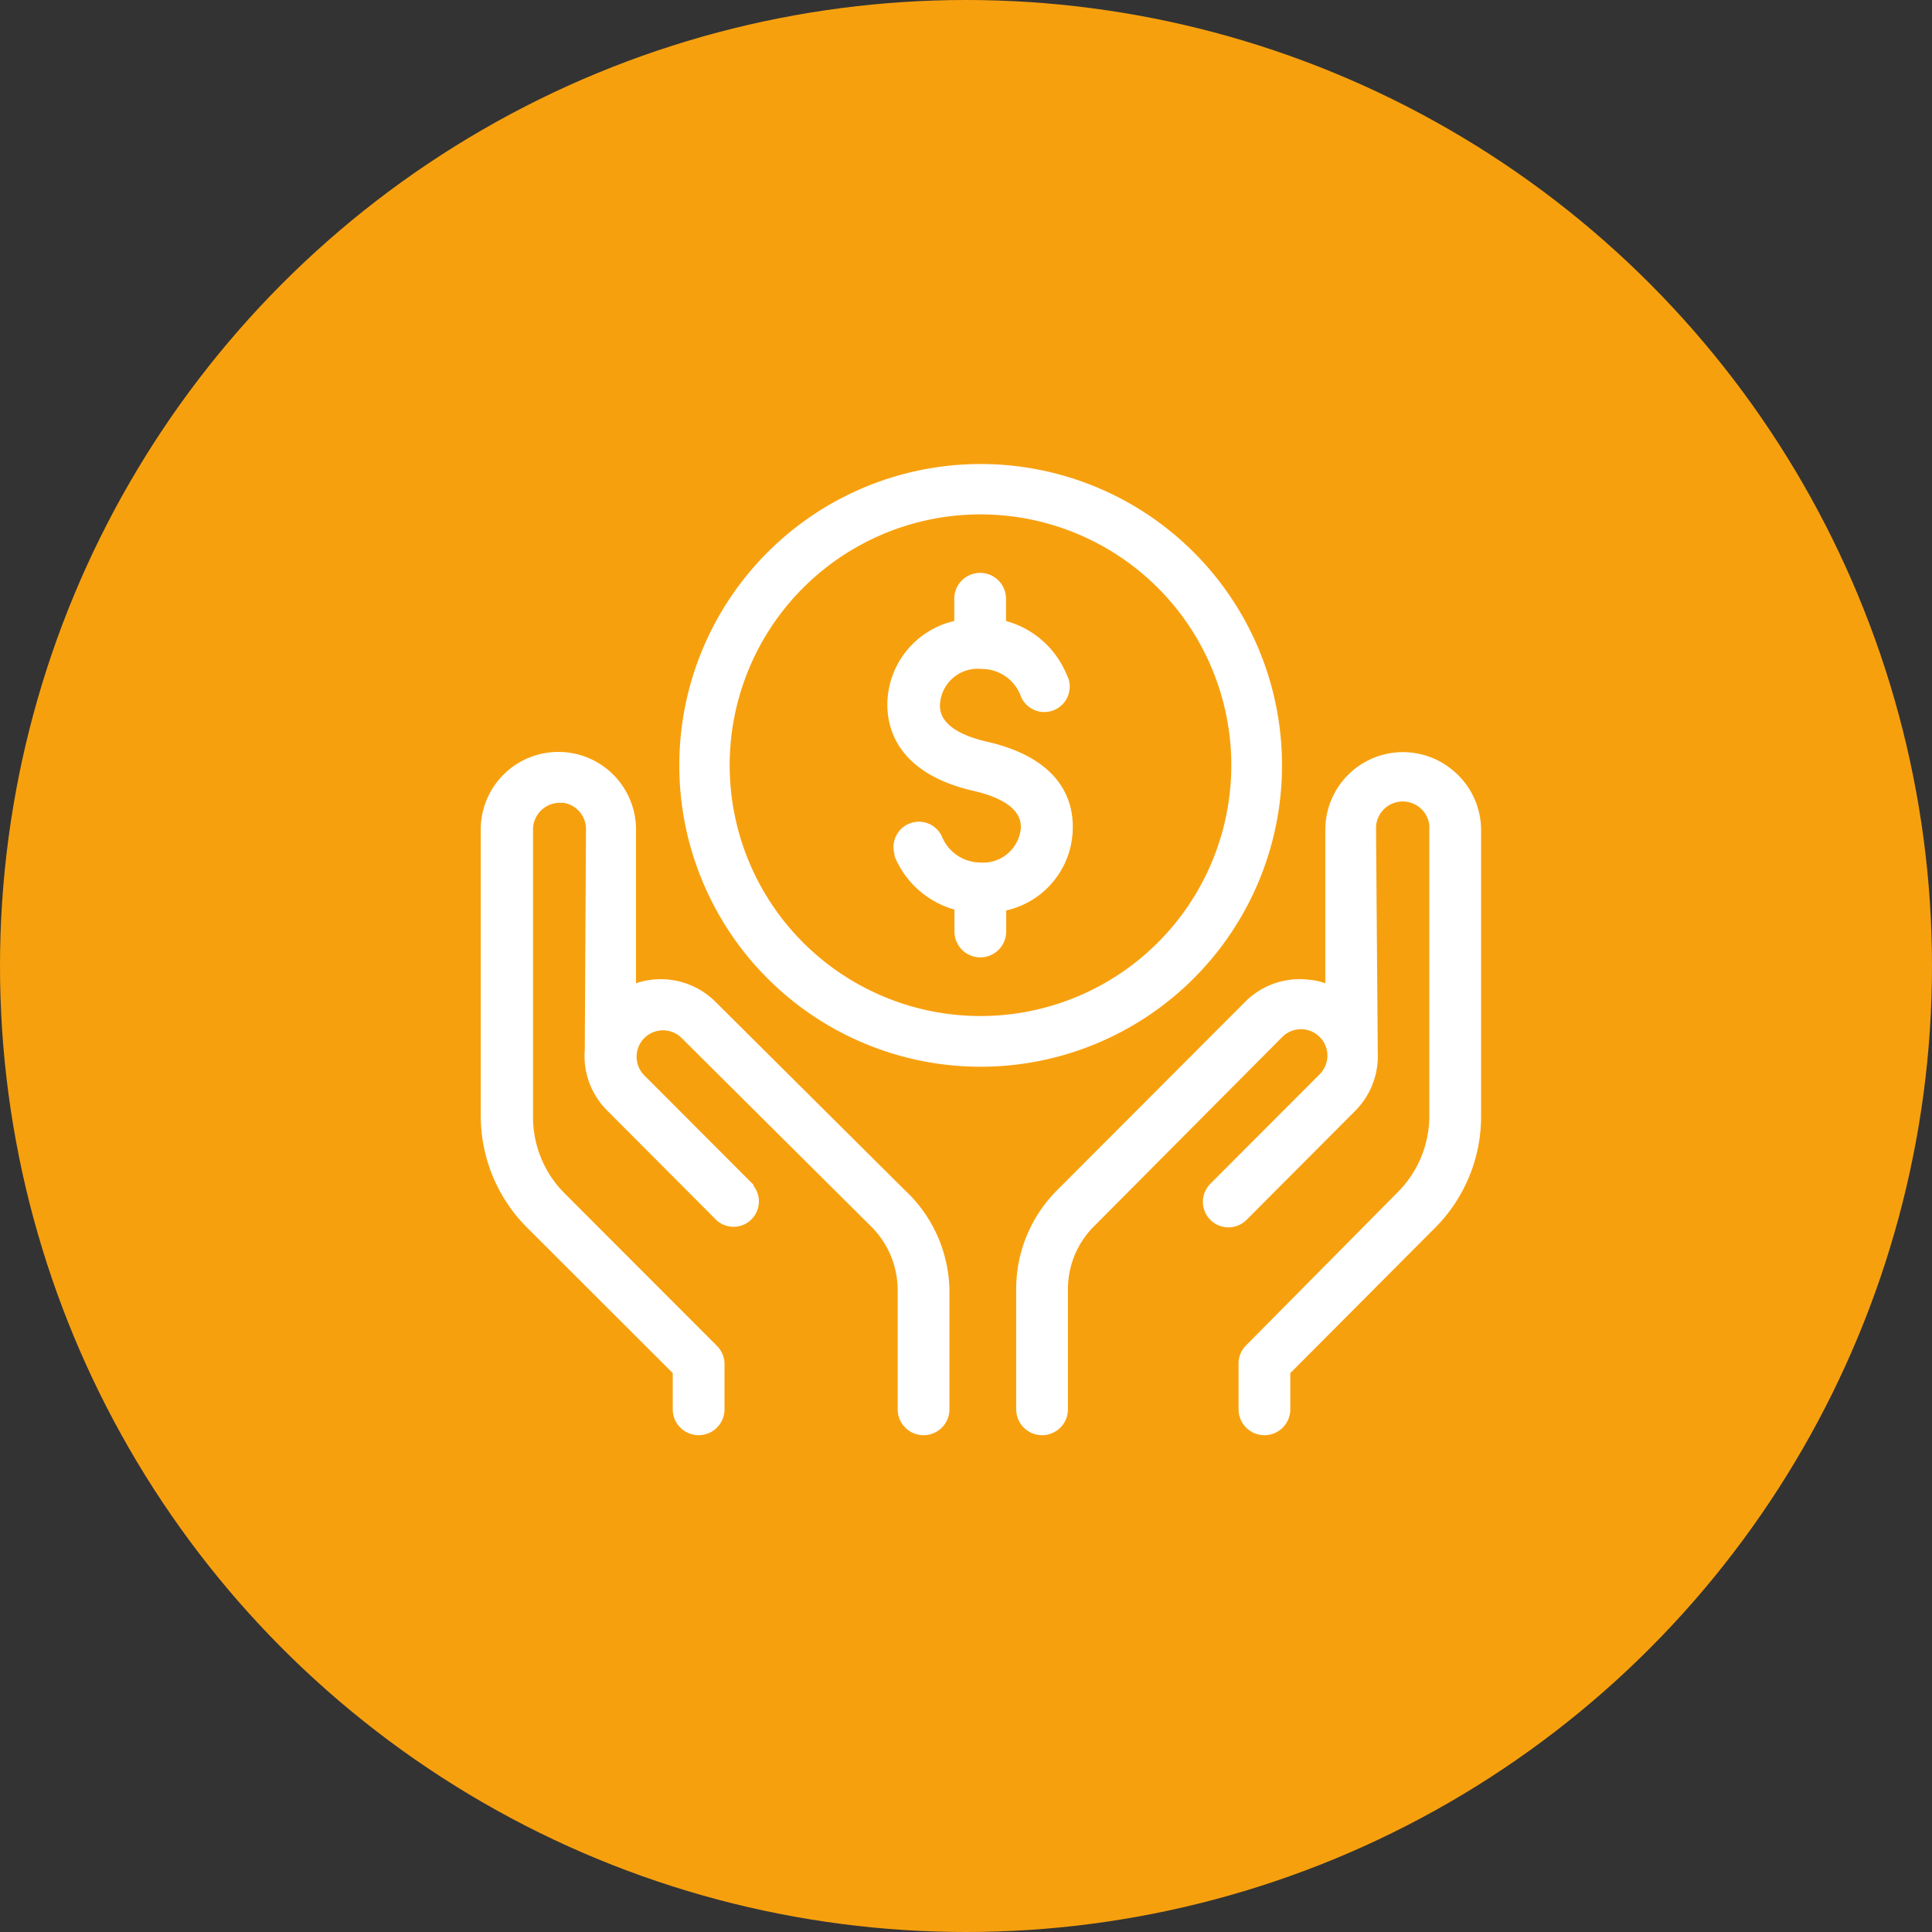
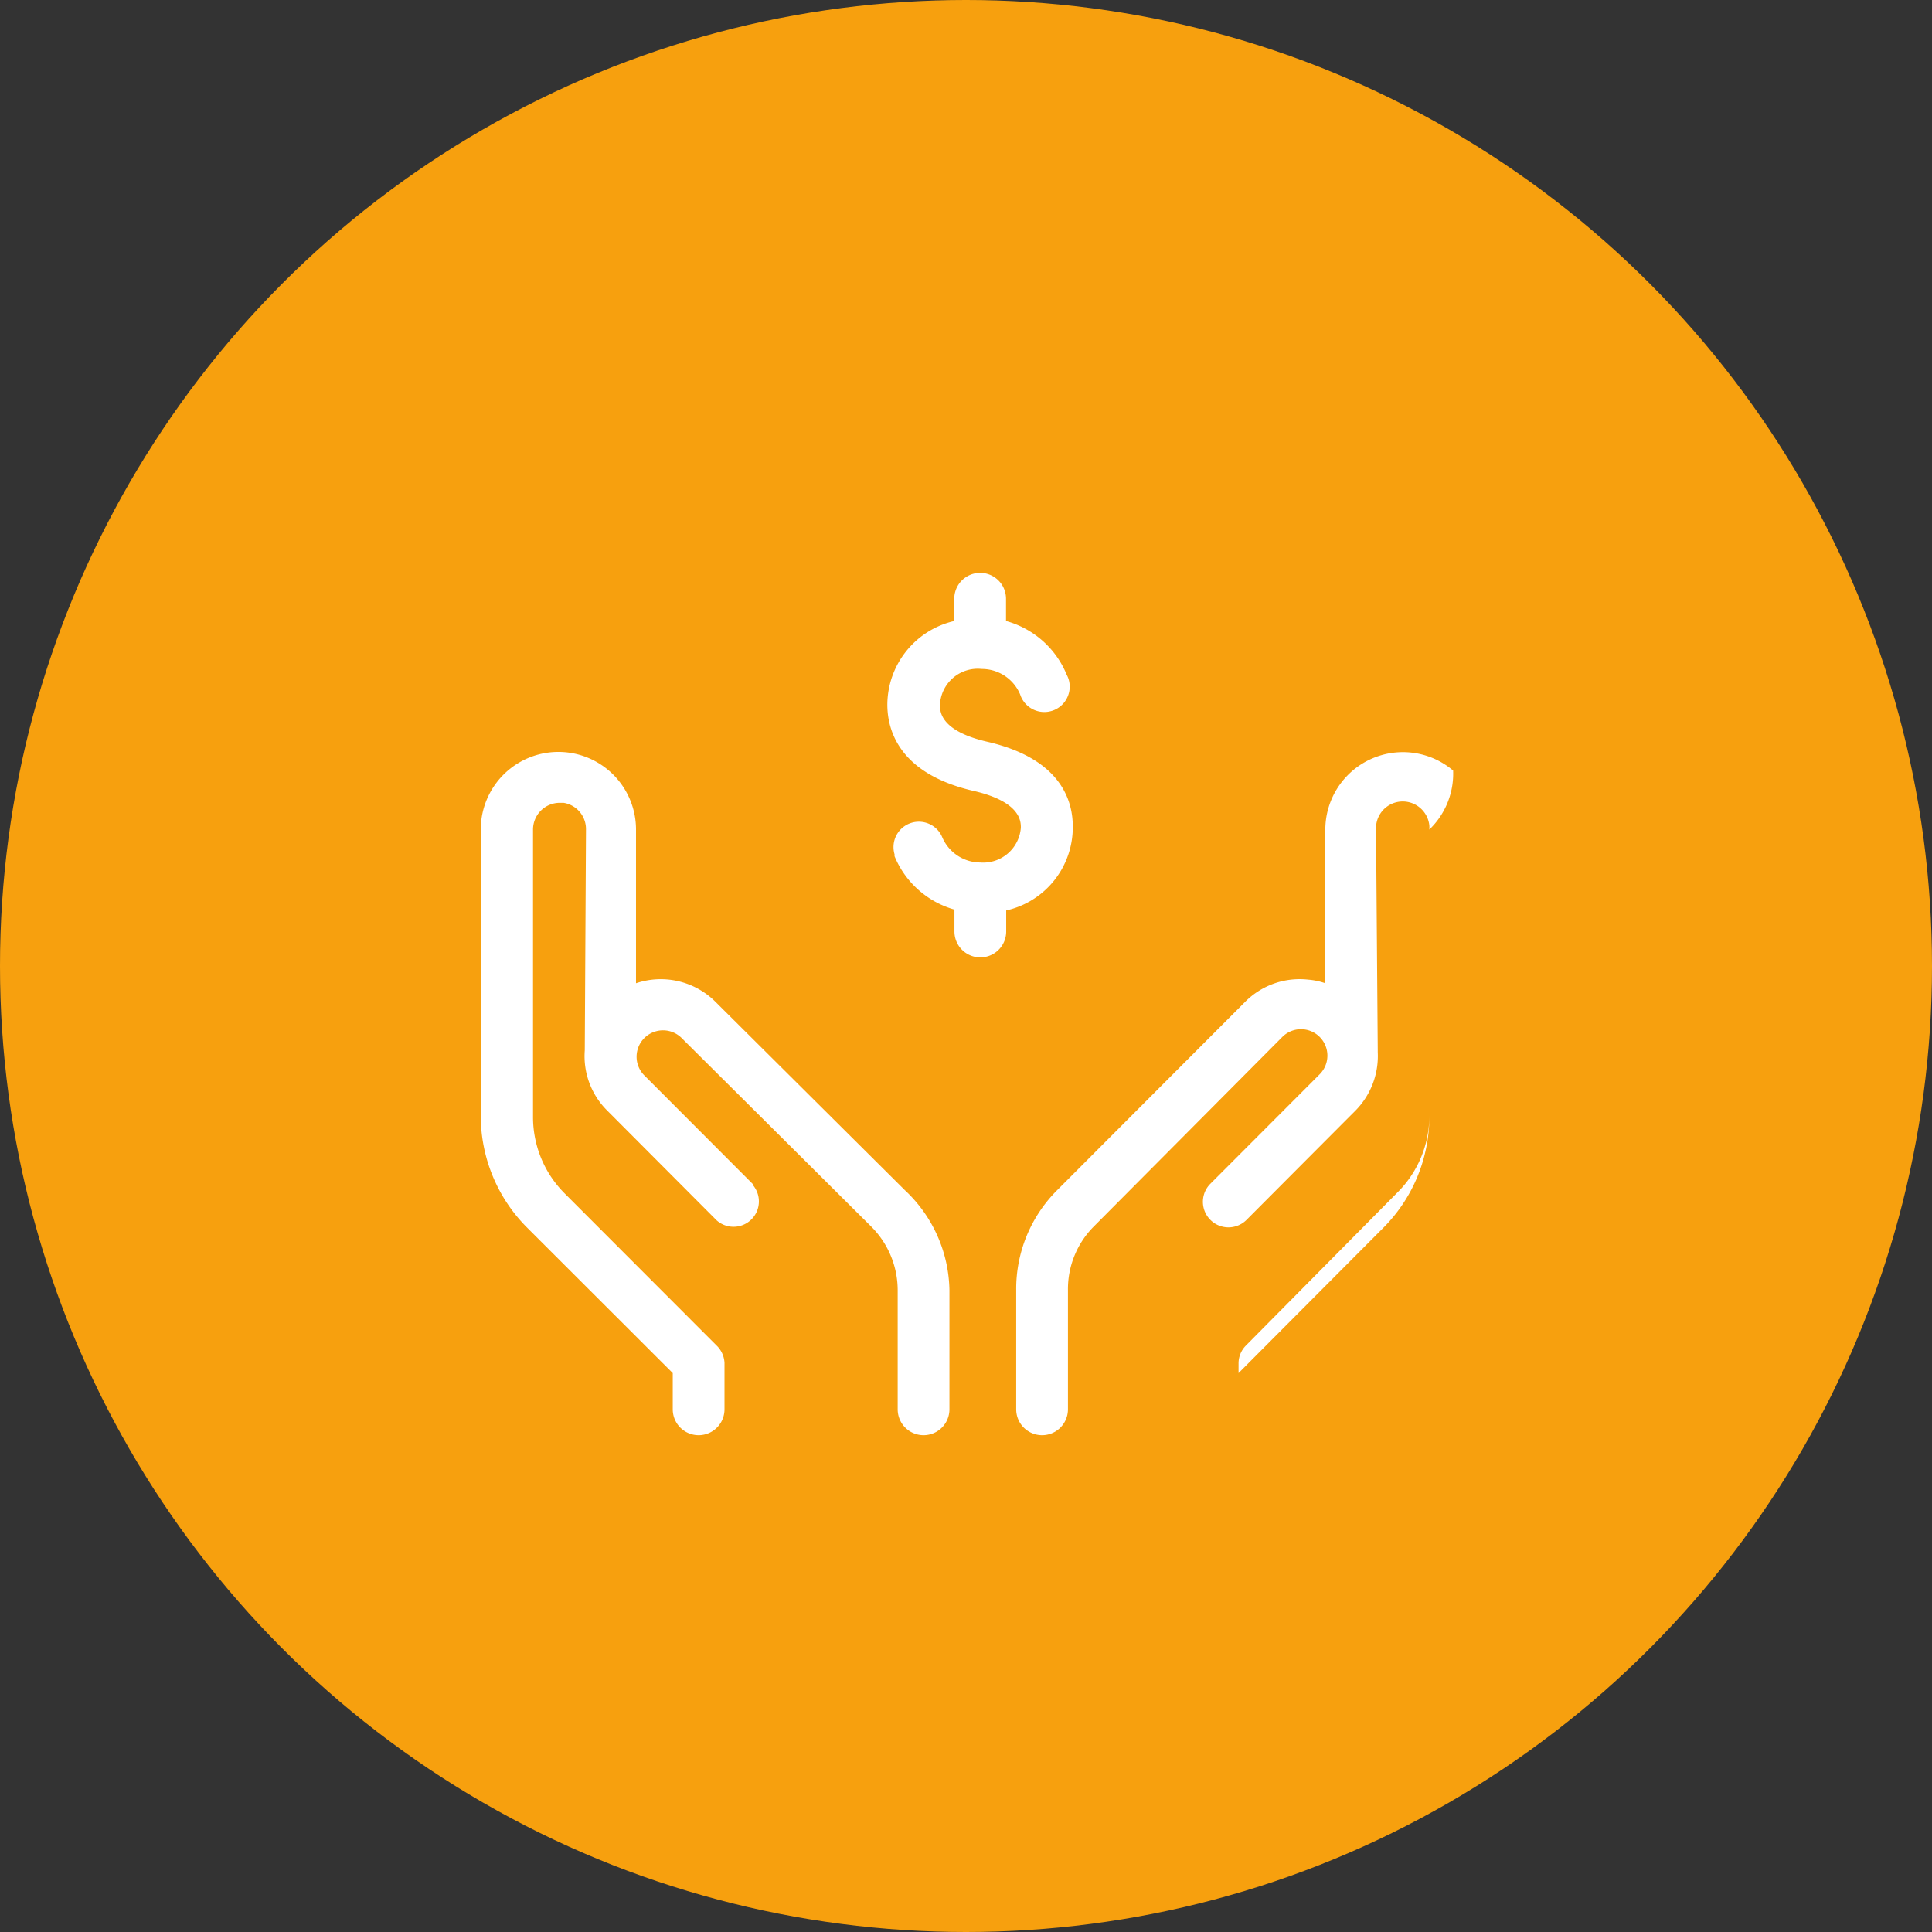
<svg xmlns="http://www.w3.org/2000/svg" viewBox="0 0 112 112">
  <rect x="0" y="0" width="112" height="112" fill="#333333" stroke="none" />
  <defs>
    <style>.cls-1{fill:#f7a00e;}.cls-2{fill:#fff;}</style>
  </defs>
  <title>icon_asset_managers</title>
  <g id="Layer_2" data-name="Layer 2">
    <g id="Layer_1-2" data-name="Layer 1">
      <circle class="cls-1" cx="56" cy="56" r="56" />
-       <path class="cls-2" d="M84.24,44.67a4.5,4.5,0,0,0-7.41,3.42V57a3.92,3.92,0,0,0-1-.21,4.45,4.45,0,0,0-3.64,1.28L61.28,69a8.08,8.08,0,0,0-2.37,5.76V81.7a1.48,1.48,0,1,0,3,0V74.8a5.14,5.14,0,0,1,1.49-3.69l10.94-11a1.53,1.53,0,0,1,2.16,2.17l-6.34,6.35a1.48,1.48,0,0,0,2.11,2.08l6.32-6.34A4.5,4.5,0,0,0,79.87,61v-.11l-.1-12.81a1.55,1.55,0,0,1,3.09-.23,1.64,1.64,0,0,1,0,.22v16.6A6.26,6.26,0,0,1,81,69.14L72.23,78a1.47,1.47,0,0,0-.43,1v2.7a1.48,1.48,0,0,0,3,0V79.6l8.35-8.38a9.13,9.13,0,0,0,2.71-6.5V48.09A4.49,4.49,0,0,0,84.24,44.67Z" />
+       <path class="cls-2" d="M84.24,44.67a4.5,4.5,0,0,0-7.41,3.42V57a3.92,3.92,0,0,0-1-.21,4.45,4.45,0,0,0-3.64,1.28L61.28,69a8.08,8.08,0,0,0-2.37,5.76V81.7a1.48,1.48,0,1,0,3,0V74.8a5.14,5.14,0,0,1,1.49-3.69l10.94-11a1.53,1.53,0,0,1,2.16,2.17l-6.34,6.35a1.48,1.48,0,0,0,2.11,2.08l6.32-6.34A4.5,4.5,0,0,0,79.87,61v-.11l-.1-12.81a1.55,1.55,0,0,1,3.09-.23,1.64,1.64,0,0,1,0,.22v16.6A6.26,6.26,0,0,1,81,69.14L72.23,78a1.47,1.47,0,0,0-.43,1v2.7V79.6l8.35-8.38a9.13,9.13,0,0,0,2.71-6.5V48.09A4.49,4.49,0,0,0,84.24,44.67Z" />
      <path class="cls-2" d="M39,79.6v2.1a1.48,1.48,0,0,0,3,0V79a1.5,1.5,0,0,0-.46-1l-8.8-8.81a6.25,6.25,0,0,1-1.84-4.45V48.09a1.55,1.55,0,0,1,1.55-1.55l.22,0a1.54,1.54,0,0,1,1.3,1.53l-.07,12.82h0a4.44,4.44,0,0,0,1.3,3.49l6.34,6.36a1.47,1.47,0,0,0,2.14-2l0-.06-6.33-6.34a1.53,1.53,0,0,1,2.17-2.16l11,10.94a5.22,5.22,0,0,1,1.52,3.68V81.7a1.48,1.48,0,1,0,3,0V74.8A8.11,8.11,0,0,0,52.46,69l-11-10.94A4.49,4.49,0,0,0,36.87,57V48.09a4.5,4.5,0,0,0-9,0v16.6a9.17,9.17,0,0,0,2.71,6.5Z" />
      <path class="cls-2" d="M57.23,43h0c-2.74-.63-2.74-1.78-2.74-2.13a2.19,2.19,0,0,1,2.42-2.09,2.41,2.41,0,0,1,2.23,1.48,1.47,1.47,0,1,0,2.8-.91,1.6,1.6,0,0,0-.1-.23A5.32,5.32,0,0,0,58.32,36V34.71a1.48,1.48,0,1,0-3,0h0V36a5,5,0,0,0-3.88,4.85c0,1.44.65,4,5,5h0c2.74.63,2.74,1.78,2.74,2.13A2.19,2.19,0,0,1,56.82,50a2.41,2.41,0,0,1-2.2-1.47,1.47,1.47,0,0,0-2.76,1,.37.37,0,0,0,0,.11,5.32,5.32,0,0,0,3.47,3.09V54a1.48,1.48,0,0,0,3,0V52.78a4.94,4.94,0,0,0,3.86-4.84C62.2,46.5,61.58,44,57.23,43Z" />
-       <path class="cls-2" d="M74.32,44.39A17.47,17.47,0,1,0,56.83,61.84h0A17.48,17.48,0,0,0,74.32,44.39ZM56.85,58.9A14.54,14.54,0,1,1,71.38,44.37v0A14.54,14.54,0,0,1,56.85,58.9Z" />
    </g>
  </g>
</svg>